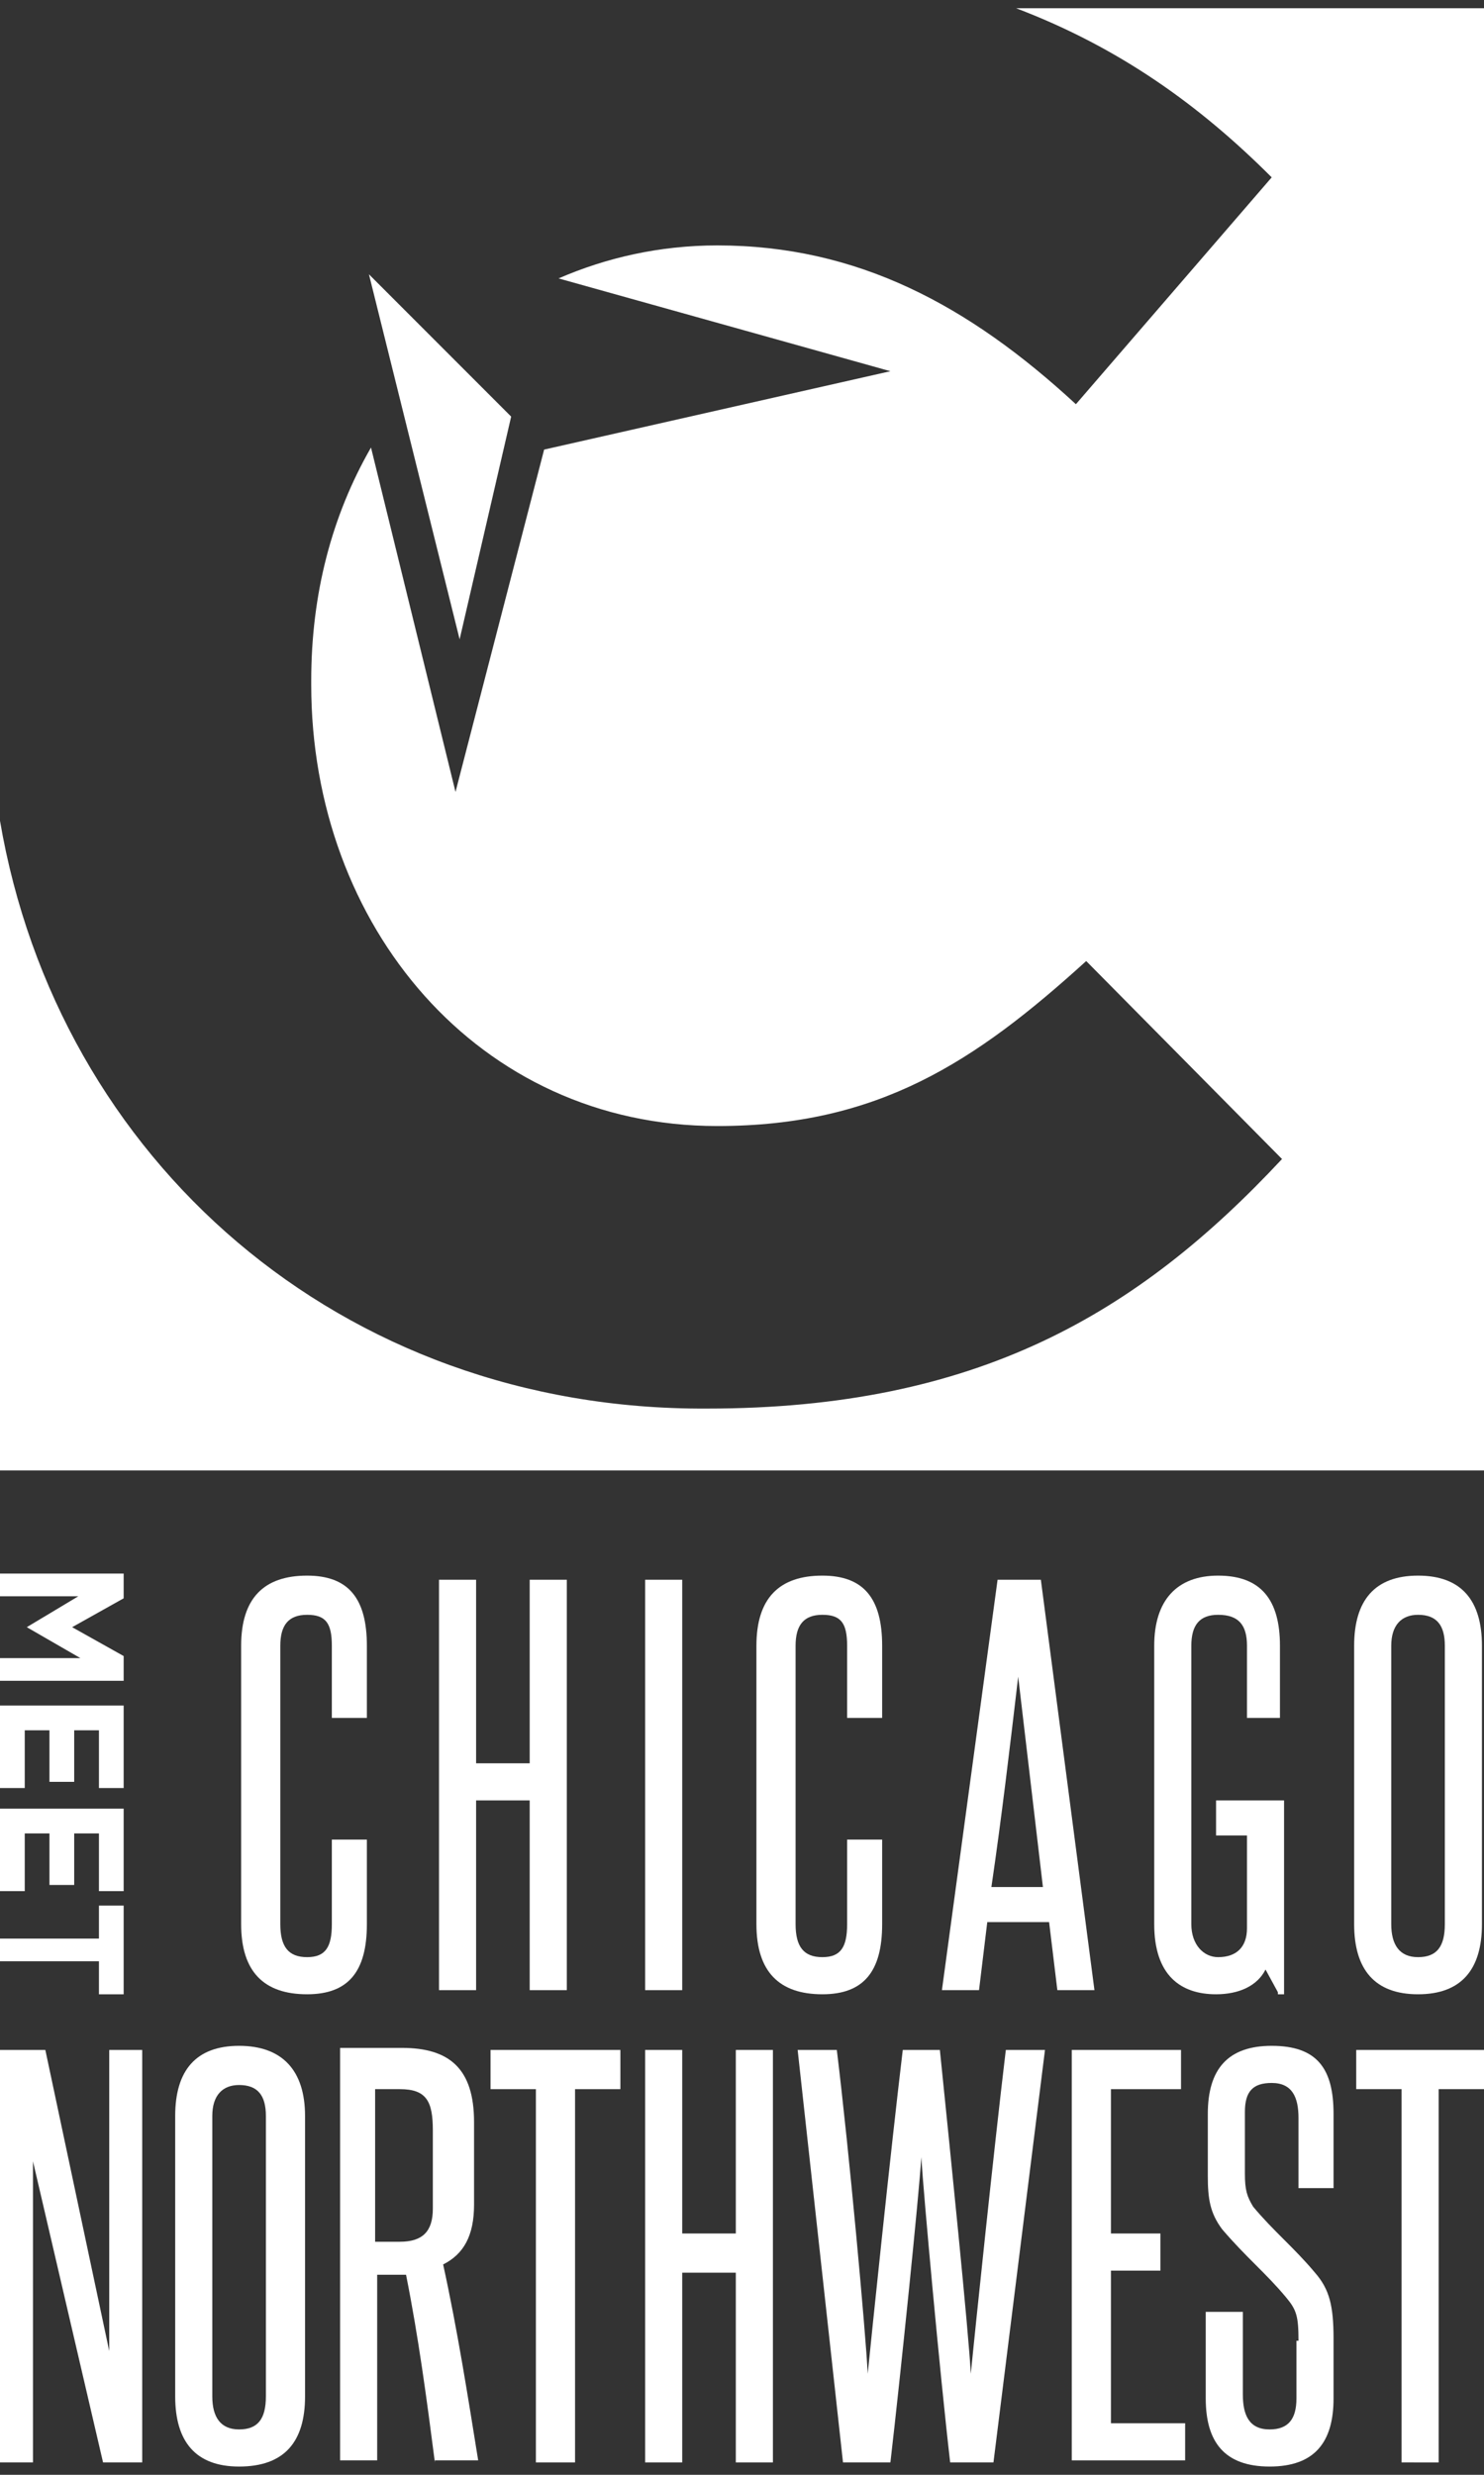
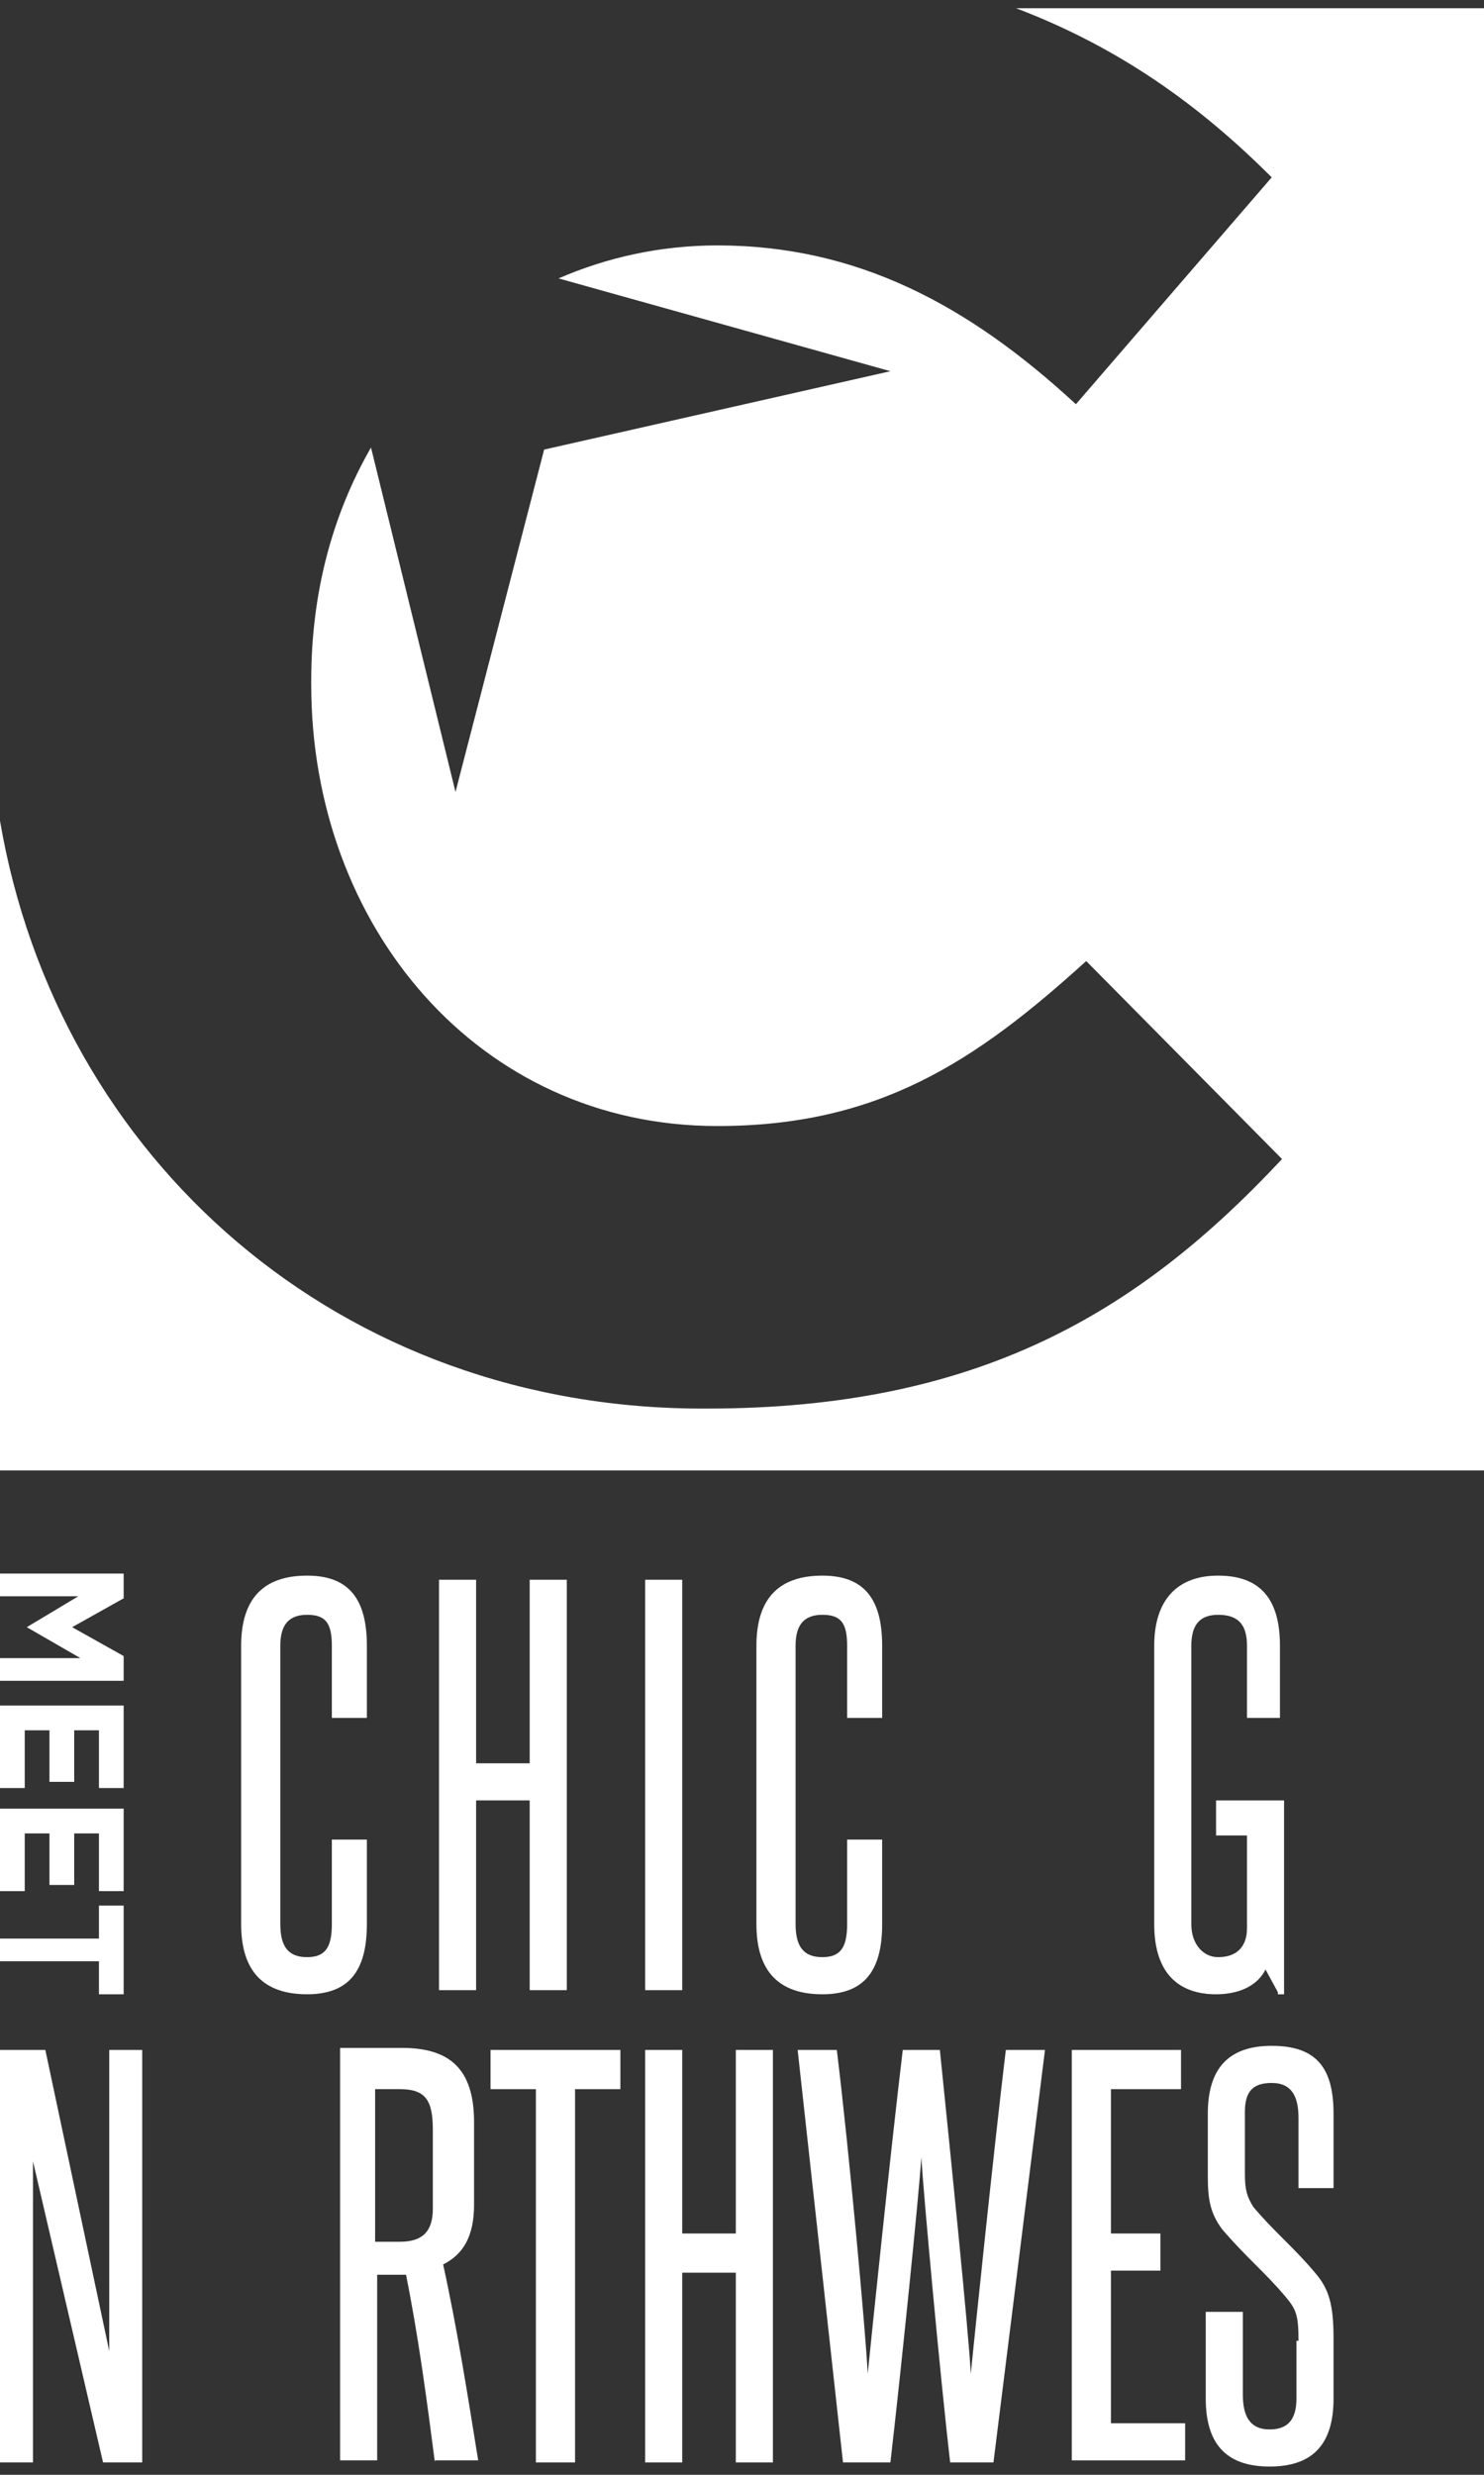
<svg xmlns="http://www.w3.org/2000/svg" version="1.1" id="Layer_1" x="0px" y="0px" viewBox="0 0 72 120" style="enable-background:new 0 0 72 120;" xml:space="preserve">
  <rect x="0" y="0" width="72" height="120" fill="#333333" stroke="none" />
  <style type="text/css">
	.st0{fill:#FFFFFF;}
</style>
  <g>
    <g>
      <path class="st0" d="M6,76.3v1.2l-2.5,1.4L6,80.3v1.2H0v-1.1h3.9l-2.6-1.5v0l2.5-1.5H0v-1.1H6z" />
      <path class="st0" d="M6,82.8v3.9H4.8v-2.8H3.6v2.5H2.4v-2.5H1.2v2.8H0v-4H6z" />
      <path class="st0" d="M6,87.8v3.9H4.8v-2.8H3.6v2.5H2.4v-2.5H1.2v2.8H0v-4H6z" />
      <path class="st0" d="M4.8,94v-1.6H6v4.3H4.8v-1.6H0V94H4.8z" />
    </g>
    <g>
      <path class="st0" d="M5,119.4l-3.4-14.6c0,3,0,5.9,0,8.9v5.7H0v-20h2.2l3.1,14.6c0-2.7,0-5.4,0-8.1v-6.5h1.6v20H5z" />
-       <path class="st0" d="M8.5,102.6c0-2.2,1-3.4,3.1-3.4c2.1,0,3.2,1.2,3.2,3.4v13.6c0,2.2-1,3.4-3.2,3.4c-2.1,0-3.1-1.2-3.1-3.4    V102.6z M12.9,102.6c0-1-0.4-1.5-1.3-1.5c-0.8,0-1.3,0.5-1.3,1.5v13.6c0,1,0.4,1.6,1.3,1.6c0.9,0,1.3-0.5,1.3-1.6V102.6z" />
      <path class="st0" d="M21.1,119.4c-0.4-3.1-0.8-6.1-1.4-9.1c-0.1,0-0.3,0-0.4,0h-1v9h-1.8v-20h3c2.3,0,3.5,1,3.5,3.6v4    c0,1.5-0.5,2.4-1.5,2.9c0.7,3.2,1.2,6.4,1.7,9.5H21.1z M21,103.3c0-1.4-0.3-2-1.6-2h-1.2v7.4h1.2c1.1,0,1.6-0.5,1.6-1.6V103.3z" />
      <path class="st0" d="M26,119.4v-18.1h-2.2v-1.9h6.3v1.9h-2.2v18.1H26z" />
      <path class="st0" d="M35.7,119.4v-9.2h-2.6v9.2h-1.8v-20h1.8v8.9h2.6v-8.9h1.8v20H35.7z" />
      <path class="st0" d="M46.1,119.4c-0.5-4.3-1.3-13.1-1.4-14.8c-0.1,1.7-1,10.5-1.5,14.8h-2.3l-2.2-20h1.9    c0.6,4.9,1.4,13.7,1.5,15.7c0.2-2,1.1-10.7,1.7-15.7h1.8c0.5,4.9,1.4,13.7,1.5,15.7c0.2-2,1.1-10.7,1.7-15.7h1.9l-2.5,20H46.1z" />
      <path class="st0" d="M52,119.4v-20h5.3v1.9h-3.4v7h2.4v1.8h-2.4v7.4h3.6v1.8H52z" />
      <path class="st0" d="M63,113.5c0-1.2-0.1-1.5-0.6-2.1c-1-1.2-1.9-1.9-3.1-3.3c-0.6-0.8-0.7-1.5-0.7-2.6v-3c0-2.2,1-3.3,3.1-3.3    c2.2,0,3,1.1,3,3.3v3.6H63v-3.4c0-1-0.3-1.7-1.3-1.7c-0.9,0-1.3,0.4-1.3,1.4v3c0,0.8,0.1,1.1,0.4,1.6c1,1.2,2,2,3,3.2    c0.7,0.8,0.9,1.6,0.9,3.2v2.9c0,2.1-0.9,3.3-3.1,3.3c-2.2,0-3.1-1.2-3.1-3.3v-4.2h1.8v4c0,1,0.3,1.7,1.3,1.7    c0.9,0,1.3-0.5,1.3-1.5V113.5z" />
-       <path class="st0" d="M68,119.4v-18.1h-2.2v-1.9H72v1.9h-2.2v18.1H68z" />
    </g>
    <g>
      <path class="st0" d="M16.1,89.2h1.7v4.1c0,2.3-0.9,3.4-2.9,3.4c-2.1,0-3.2-1.1-3.2-3.4V79.8c0-2.3,1.1-3.4,3.2-3.4    c2,0,2.9,1.1,2.9,3.4v3.5h-1.7v-3.5c0-1.1-0.3-1.5-1.2-1.5c-0.9,0-1.3,0.5-1.3,1.5v13.5c0,1.1,0.4,1.6,1.3,1.6    c0.9,0,1.2-0.5,1.2-1.6V89.2z" />
      <path class="st0" d="M25.7,96.5v-9.2h-2.6v9.2h-1.8V76.6h1.8v8.9h2.6v-8.9h1.8v19.9H25.7z" />
      <path class="st0" d="M31.3,96.5V76.6h1.8v19.9H31.3z" />
      <path class="st0" d="M41.1,89.2h1.7v4.1c0,2.3-0.9,3.4-2.9,3.4c-2.1,0-3.2-1.1-3.2-3.4V79.8c0-2.3,1.1-3.4,3.2-3.4    c2,0,2.9,1.1,2.9,3.4v3.5h-1.7v-3.5c0-1.1-0.3-1.5-1.2-1.5c-0.9,0-1.3,0.5-1.3,1.5v13.5c0,1.1,0.4,1.6,1.3,1.6    c0.9,0,1.2-0.5,1.2-1.6V89.2z" />
-       <path class="st0" d="M51.3,96.5l-0.4-3.3h-3l-0.4,3.3h-1.8l2.7-19.9h2.1l2.6,19.9H51.3z M49.4,81.3c-0.4,3.4-0.8,6.8-1.3,10.2h2.5    C50.2,88.1,49.8,84.7,49.4,81.3z" />
      <path class="st0" d="M62,96.6l-0.6-1.1c-0.4,0.8-1.3,1.2-2.4,1.2c-1.7,0-3-0.9-3-3.4V79.8c0-2.2,1.1-3.4,3.1-3.4    c2.1,0,3,1.2,3,3.4v3.5h-1.6v-3.5c0-1-0.4-1.5-1.4-1.5c-0.9,0-1.3,0.5-1.3,1.5v13.5c0,1,0.6,1.6,1.3,1.6c0.9,0,1.4-0.5,1.4-1.4    v-4.5H59v-1.7h3.3v9.4H62z" />
-       <path class="st0" d="M65.7,79.8c0-2.2,1-3.4,3.1-3.4c2.1,0,3.1,1.2,3.1,3.4v13.5c0,2.2-1,3.4-3.1,3.4c-2.1,0-3.1-1.2-3.1-3.4V79.8    z M70.1,79.8c0-1-0.4-1.5-1.3-1.5c-0.8,0-1.3,0.5-1.3,1.5v13.5c0,1,0.4,1.6,1.3,1.6c0.9,0,1.3-0.5,1.3-1.6V79.8z" />
    </g>
    <path class="st0" d="M49.3,0.4c5,1.9,8.9,4.7,12.4,8.2l-9.5,11c-5.2-4.8-10.6-7.7-17.4-7.7c-2.8,0-5.4,0.6-7.7,1.6L43.2,18   l-16.8,3.8l-4.3,16.6L18,21.7c-1.9,3.3-2.9,7.1-2.9,11.3v0.2c0,11.7,8.1,21.4,19.7,21.4c7.8,0,12.5-3.1,17.9-8l9.5,9.6   c-7,7.5-14.8,12.1-27.9,12.1C16.5,68.4,2.8,56.2,0,39.8v31.5h72V0.4H49.3z" />
-     <polygon class="st0" points="17.9,13.3 24.8,20.2 22.3,31  " />
  </g>
</svg>